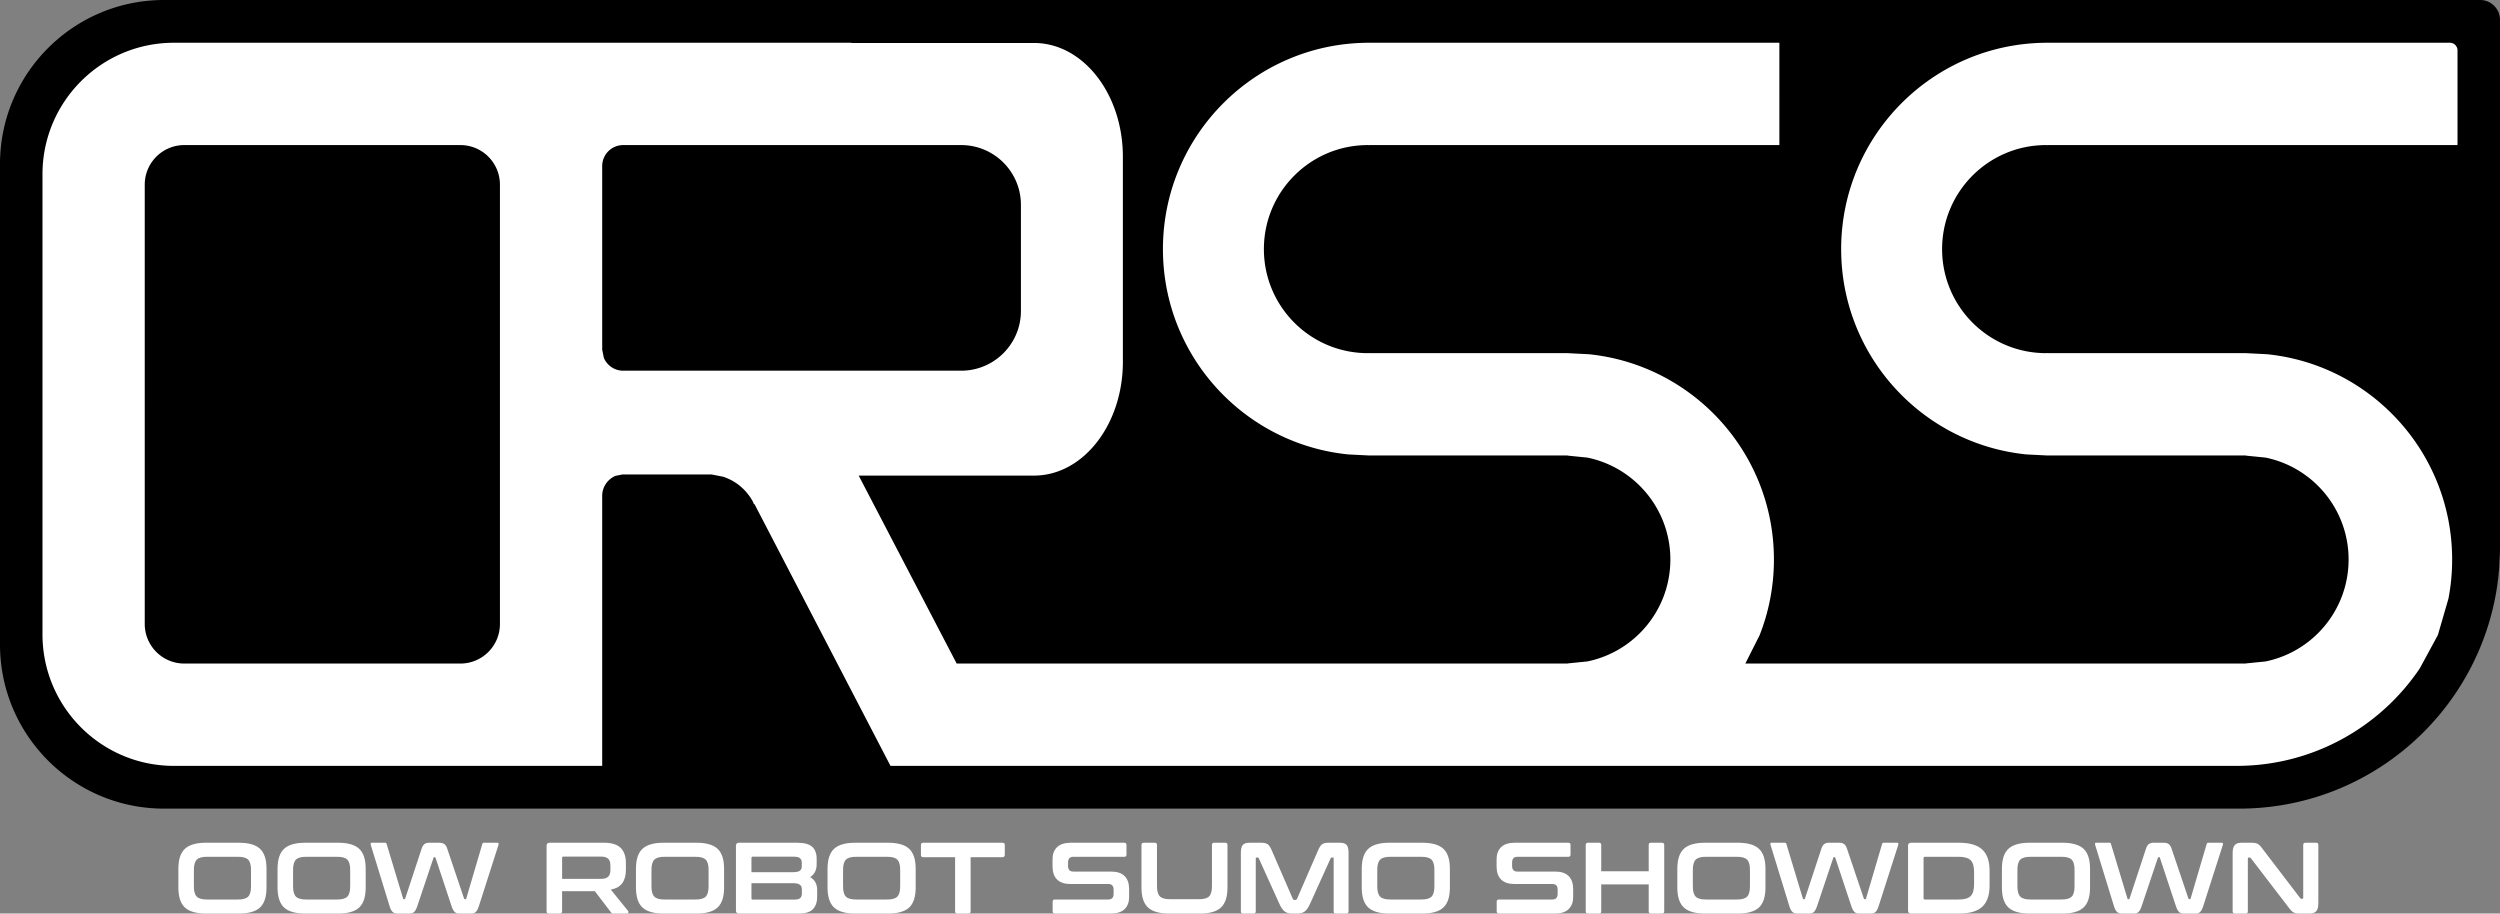
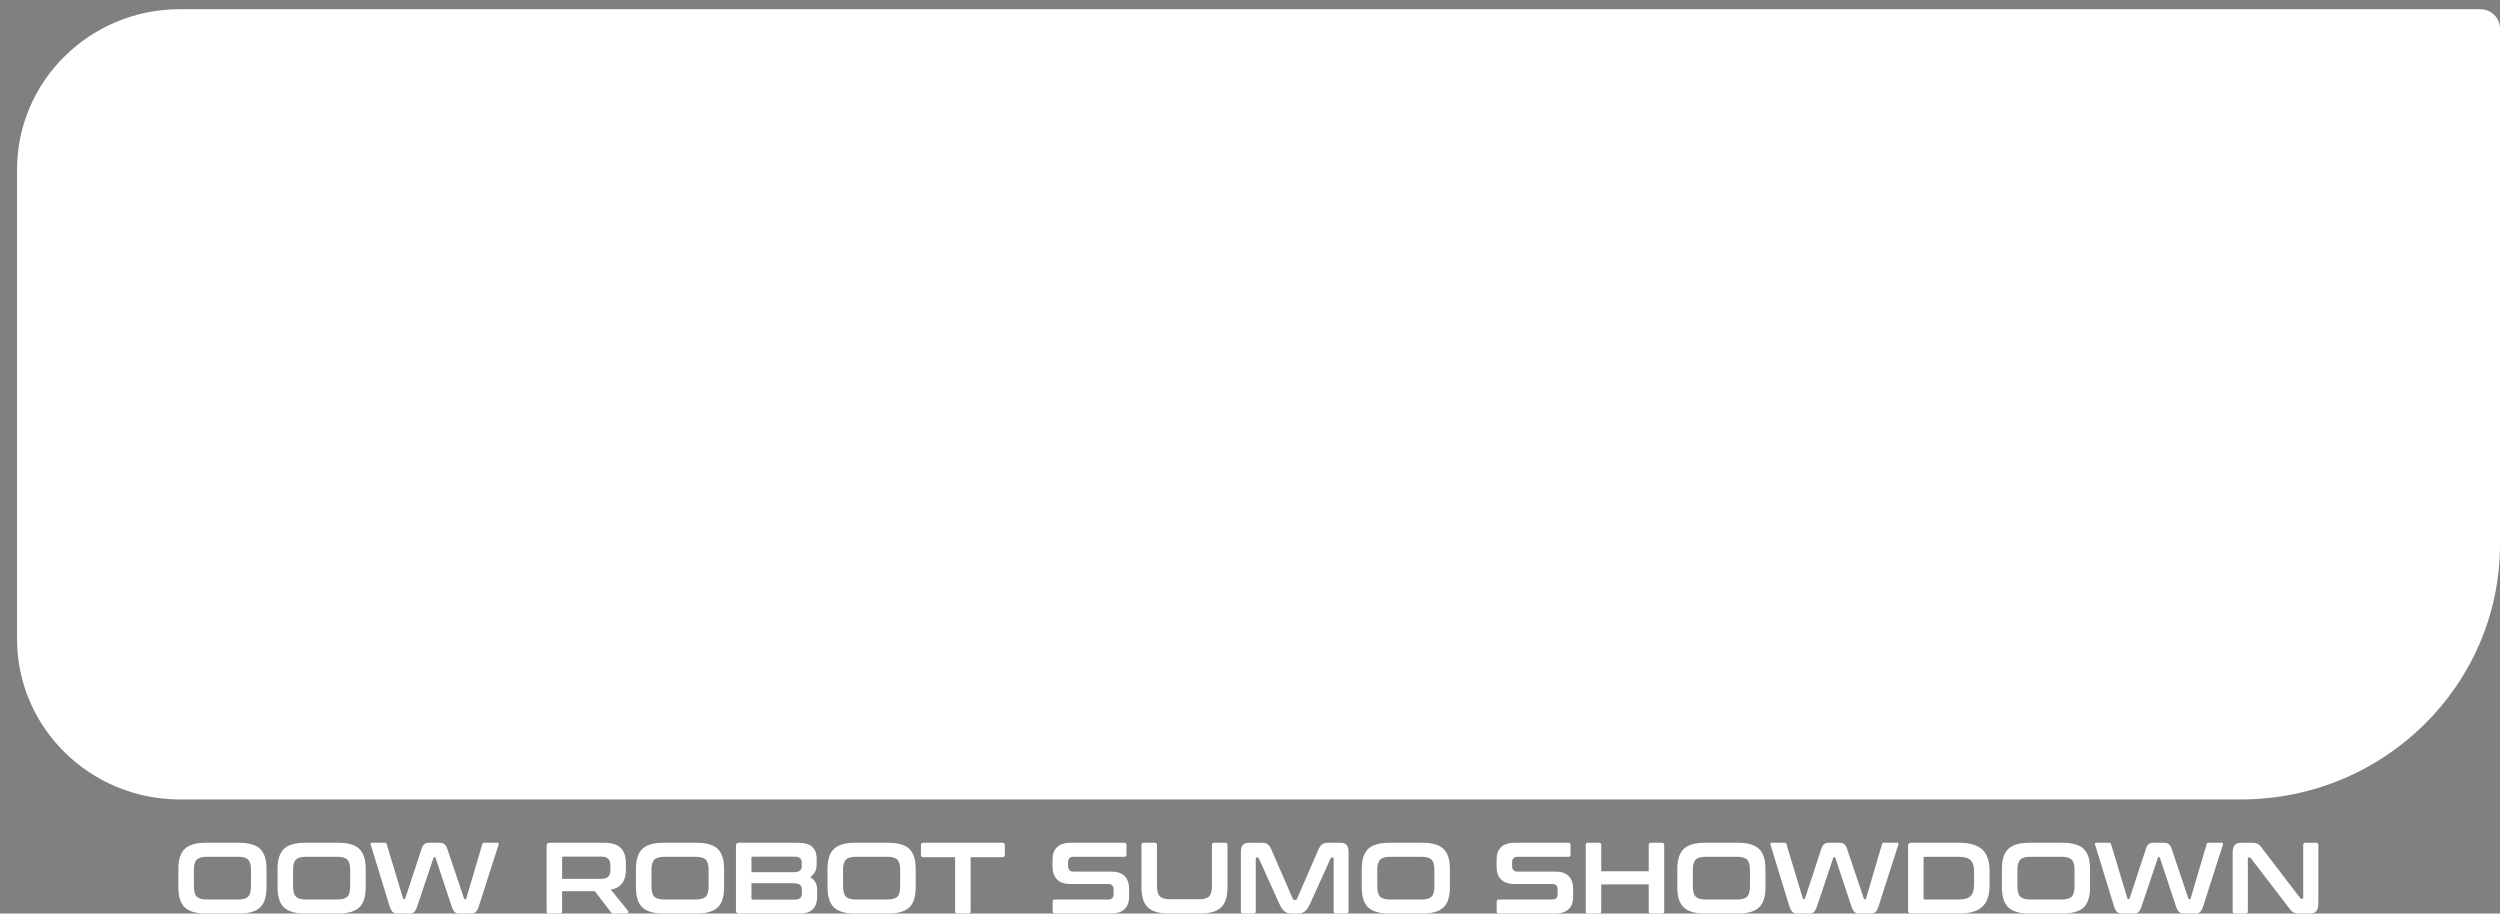
<svg xmlns="http://www.w3.org/2000/svg" width="3812" height="1393" overflow="hidden">
  <rect width="100%" height="100%" fill="#808080" stroke="none" />
  <defs>
    <clipPath id="a">
      <path d="M294 621h3812v1393H294z" />
    </clipPath>
  </defs>
  <g fill-rule="evenodd" clip-path="url(#a)" transform="translate(-294 -621)">
    <path fill="#FFF" d="M568.418 635H4075.87c16.64 0 30.13 13.285 30.13 29.673v786.207c0 214.91-176.93 389.12-395.18 389.12H568.418C431.221 1840 320 1730.48 320 1595.39V879.61C320 744.516 431.221 635 568.418 635z" />
-     <path d="M1244.26 842.219h515.34c50.31 0 91.1 40.818 91.1 91.169v161.682c0 50.35-40.79 91.17-91.1 91.17h-515.34c-13.27 0-24.65-8.07-29.51-19.57l-2.52-12.47V874.262c0-17.697 14.34-32.043 32.03-32.043zm-669.253 0H996c33.31 0 60.31 27.019 60.31 60.35v669.861c0 33.33-27 60.35-60.31 60.35H575.007c-33.307 0-60.308-27.02-60.308-60.35V902.569c0-33.331 27.001-60.35 60.308-60.35zm-15.863-156.032c-110.662 0-200.37 89.77-200.37 200.507v701.616c0 110.73 89.708 200.5 200.37 200.5h653.086V1377.2c0-13.75 8.36-25.56 20.27-30.6l10.6-2.14h135.82l17.57 3.41a79.071 79.071 0 0 1 18.22 8.59c11.54 7.38 20.62 17.39 27.17 29.18l1.71 4.09h.89l207.35 399.08h2052.48c116.3 0 218.83-58.96 279.38-148.64l27.61-50.91 16.11-55.54c3.69-19.29 5.62-39.21 5.62-59.57 0-162.92-123.73-296.93-282.3-313.04l-31.12-1.57v-.06h-303.76v-.2l-1.99.2c-87.55 0-158.53-71.02-158.53-158.63 0-87.608 70.98-158.631 158.53-158.631l1.99.201v-.201h625.37V697.858c0-6.446-5.22-11.671-11.66-11.671h-613.71c-173.67 0-314.45 140.881-314.45 314.663 0 162.92 123.73 296.93 282.3 313.04l32.15 1.63h302.73v.2l29.96 3.02c72.24 14.79 126.58 78.75 126.58 155.41s-54.34 140.62-126.58 155.41l-29.96 3.02v.2h-763.3l21.79-43.25c14.07-35.73 21.81-74.65 21.81-115.38 0-162.92-123.74-296.93-282.3-313.04l-31.13-1.57v-.06h-303.76v-.2l-1.99.2c-87.55 0-158.52-71.02-158.52-158.63 0-87.608 70.97-158.631 158.52-158.631l1.99.201v-.201h625.5V686.187h-625.5c-173.67 0-314.45 140.881-314.45 314.663 0 162.92 123.74 296.93 282.3 313.04l32.15 1.63h302.74v.2l29.95 3.02c72.24 14.79 126.58 78.75 126.58 155.41s-54.34 140.62-126.58 155.41l-29.95 3.02v.2h-931.69l-149.42-286.6h267.3c74.85 0 135.54-77.67 135.54-173.49V860.017c0-95.816-60.69-173.491-135.54-173.491h-278.45v-.339H695.684zM1592.17 621h2483.49c16.76 0 30.34 13.594 30.34 30.362v804.478c0 219.9-178.14 398.16-397.89 398.16H544.124C405.984 1854 294 1741.94 294 1603.71V871.295c0-138.234 111.984-250.294 250.124-250.294H1592.17z" />
    <path fill="#FFF" d="M1439.82 1967.7v23c0 .7.16 1.2.48 1.53.33.32.84.48 1.53.48h63.43c4.06.01 7-.75 8.8-2.28 1.8-1.53 2.68-3.91 2.65-7.14v-5.86c.07-3.18-.89-5.59-2.9-7.24-2.02-1.65-5.53-2.48-10.56-2.49zm1950.92-40.26c-7.83-.14-13.25 1.33-16.26 4.42-3.02 3.08-4.46 8.6-4.32 16.56v23.15c-.14 7.96 1.3 13.49 4.32 16.57 3.01 3.08 8.43 4.55 16.26 4.42h45.94c7.83.13 13.25-1.34 16.27-4.42 3.01-3.08 4.45-8.61 4.31-16.57v-23.15c.14-7.96-1.3-13.48-4.31-16.56-3.02-3.09-8.44-4.56-16.27-4.42zm-161.68 0c-.69-.01-1.2.16-1.53.5-.32.34-.49.89-.48 1.66v60.95c-.01.69.16 1.2.48 1.52.33.33.84.49 1.53.49h50.74c9 .13 15.33-1.6 18.99-5.21 3.66-3.61 5.43-9.9 5.3-18.87v-16.97c.13-8.97-1.64-15.26-5.3-18.86-3.66-3.61-9.99-5.35-18.99-5.21zm-333.25 0c-7.82-.14-13.25 1.33-16.26 4.42-3.01 3.08-4.45 8.6-4.31 16.56v23.15c-.14 7.96 1.3 13.49 4.31 16.57s8.44 4.55 16.26 4.42h45.95c7.83.13 13.25-1.34 16.26-4.42 3.01-3.08 4.45-8.61 4.31-16.57v-23.15c.14-7.96-1.3-13.48-4.31-16.56-3.01-3.09-8.43-4.56-16.26-4.42zm-481.17 0c-7.83-.14-13.25 1.33-16.27 4.42-3.01 3.08-4.45 8.6-4.31 16.56v23.15c-.14 7.96 1.3 13.49 4.31 16.57 3.02 3.08 8.44 4.55 16.27 4.42h45.94c7.83.13 13.25-1.34 16.27-4.42 3.01-3.08 4.45-8.61 4.31-16.57v-23.15c.14-7.96-1.3-13.48-4.31-16.56-3.02-3.09-8.44-4.56-16.27-4.42zm-814.57 0c-7.82-.14-13.25 1.33-16.26 4.42-3.01 3.08-4.45 8.6-4.31 16.56v23.15c-.14 7.96 1.3 13.49 4.31 16.57s8.44 4.55 16.26 4.42h45.95c7.83.13 13.25-1.34 16.26-4.42 3.01-3.08 4.45-8.61 4.31-16.57v-23.15c.14-7.96-1.3-13.48-4.31-16.56-3.01-3.09-8.43-4.56-16.26-4.42zm-292.14 0c-7.83-.14-13.25 1.33-16.26 4.42-3.02 3.08-4.45 8.6-4.31 16.56v23.15c-.14 7.96 1.29 13.49 4.31 16.57 3.01 3.08 8.43 4.55 16.26 4.42h45.95c7.82.13 13.25-1.34 16.26-4.42 3.01-3.08 4.45-8.61 4.31-16.57v-23.15c.14-7.96-1.3-13.48-4.31-16.56-3.01-3.09-8.44-4.56-16.26-4.42zm-546.479 0c-7.828-.14-13.249 1.33-16.262 4.42-3.014 3.08-4.451 8.6-4.313 16.56v23.15c-.138 7.96 1.299 13.49 4.313 16.57 3.013 3.08 8.434 4.55 16.262 4.42h45.946c7.829.13 13.249-1.34 16.263-4.42 3.013-3.08 4.45-8.61 4.312-16.57v-23.15c.138-7.96-1.299-13.48-4.312-16.56-3.014-3.09-8.434-4.56-16.263-4.42zm-151.227 0c-7.828-.14-13.249 1.33-16.262 4.42-3.014 3.08-4.451 8.6-4.313 16.56v23.15c-.138 7.96 1.299 13.49 4.313 16.57 3.013 3.08 8.434 4.55 16.262 4.42h45.946c7.829.13 13.249-1.34 16.263-4.42 3.013-3.08 4.45-8.61 4.311-16.57v-23.15c.139-7.96-1.298-13.48-4.311-16.56-3.014-3.09-8.434-4.56-16.263-4.42zm831.606-.16c-.69 0-1.2.16-1.53.49-.32.32-.48.83-.48 1.52v21.62h63.43c5.02-.01 8.51-.77 10.48-2.3 1.96-1.53 2.91-3.8 2.82-6.81v-5.25c.03-3.16-.87-5.49-2.71-7.01-1.83-1.51-4.74-2.27-8.74-2.26zm-288.71-.15c-.69 0-1.2.15-1.52.46-.33.31-.49.77-.49 1.39v32.11h59.26c5.2 0 8.91-1.13 11.13-3.4 2.23-2.27 3.31-5.72 3.25-10.34v-6.48c.06-4.63-1.02-8.07-3.25-10.34-2.22-2.27-5.93-3.41-11.13-3.4zm2559.12-21.12h13.6c4.71-.11 8.2.43 10.48 1.6 2.28 1.18 4.76 3.68 7.46 7.5l57.55 75.27c.23.38.51.66.83.83.33.17.72.25 1.18.25h1.4c.39 0 .69-.12.91-.36.21-.25.32-.64.32-1.18v-80.51c-.02-2.29 1.11-3.42 3.4-3.4h16.23c2.29-.02 3.43 1.11 3.4 3.4v88.53c.01 6.13-1.13 10.37-3.42 12.7-2.29 2.34-5.79 3.45-10.49 3.34h-13.29c-4.49.13-7.89-.36-10.19-1.48-2.31-1.13-4.89-3.66-7.76-7.62l-57.7-75.27c-.3-.38-.59-.66-.89-.83-.3-.17-.67-.25-1.12-.25h-1.39c-.46 0-.78.12-.97.37-.19.25-.28.64-.27 1.18v80.51c.02 2.28-1.11 3.42-3.4 3.39h-16.23c-2.34.03-3.53-1.11-3.55-3.39v-88.53c-.01-6.14 1.13-10.37 3.42-12.71 2.29-2.34 5.78-3.45 10.49-3.34zm-222.27 0h20.72c.54-.01.98.13 1.32.43.34.29.62.82.85 1.58l25.05 82.98c.08.45.23.74.45.89.21.14.48.2.79.19h.78c.3.01.54-.05.73-.19.19-.15.35-.44.5-.89l25.06-76.04c1.14-3.41 2.64-5.77 4.5-7.08 1.86-1.3 4.18-1.93 6.94-1.87h15.31c3.36-.03 5.97.65 7.85 2.05 1.89 1.39 3.34 3.69 4.37 6.9l25.68 76.04c.15.45.31.74.5.89.19.14.43.2.73.19h.93c.31.01.55-.05.74-.19.18-.15.35-.44.5-.89l24.44-82.98c.24-.83.57-1.37 1-1.64.43-.27.92-.39 1.47-.37h20.88c.84.04 1.33.4 1.49 1.08.16.69.07 1.52-.25 2.47l-29.7 92.7c-1.41 4.53-3.03 7.65-4.85 9.33-1.82 1.68-4.17 2.48-7.06 2.39h-18.09c-2.94.08-5.3-.74-7.06-2.45-1.76-1.71-3.38-4.8-4.85-9.27l-24.28-73.26c-.07-.39-.2-.66-.39-.83-.19-.17-.47-.26-.85-.25h-.62c-.64-.03-1.06.33-1.24 1.08l-24.59 73.26c-1.47 4.47-3.09 7.56-4.85 9.27-1.76 1.71-4.12 2.53-7.06 2.45h-17.63c-3.4.11-6.07-.65-8-2.28-1.94-1.62-3.6-4.77-4.99-9.44l-28.46-92.7c-.32-1.02-.41-1.86-.25-2.52.16-.66.65-1 1.49-1.03zm-100.16 0h47.8c15.54-.15 26.68 2.93 33.42 9.26 6.74 6.32 10.03 16.8 9.87 31.46v26.54c.16 14.65-3.13 25.14-9.87 31.46-6.74 6.32-17.88 9.4-33.42 9.25h-47.8c-15.47.15-26.59-2.93-33.36-9.25s-10.08-16.81-9.93-31.46v-26.54c-.15-14.66 3.16-25.14 9.93-31.46 6.77-6.33 17.89-9.41 33.36-9.26zm-181.77 0h72.38c16.65-.06 28.73 3.43 36.24 10.47 7.51 7.04 11.2 18.05 11.07 33.02v20.99c.13 14.97-3.56 25.98-11.07 33.03-7.51 7.04-19.59 10.53-36.24 10.46h-72.38c-3.09 0-4.64-1.54-4.64-4.62v-98.72c0-3.08 1.55-4.63 4.64-4.63zm-213 0h20.73c.53-.01.97.13 1.31.43.35.29.63.82.85 1.58l25.06 82.98c.08.45.23.74.44.89.22.14.48.2.8.19h.77c.3.01.55-.05.74-.19.18-.15.35-.44.5-.89l25.05-76.04c1.15-3.41 2.65-5.77 4.51-7.08 1.86-1.3 4.17-1.93 6.94-1.87h15.31c3.35-.03 5.97.65 7.85 2.05 1.88 1.39 3.34 3.69 4.37 6.9l25.67 76.04c.15.45.32.74.51.89.18.14.43.2.73.19h.93c.3.01.55-.05.73-.19.19-.15.36-.44.51-.89l24.43-82.98c.24-.83.58-1.37 1.01-1.64.43-.27.92-.39 1.47-.37h20.88c.83.04 1.33.4 1.49 1.08.15.69.07 1.52-.26 2.47l-29.69 92.7c-1.42 4.53-3.03 7.65-4.85 9.33-1.82 1.68-4.18 2.48-7.06 2.39h-18.1c-2.94.08-5.29-.74-7.05-2.45-1.77-1.71-3.38-4.8-4.86-9.27l-24.28-73.26c-.07-.39-.2-.66-.38-.83-.19-.17-.47-.26-.85-.25h-.62c-.65-.03-1.06.33-1.24 1.08l-24.59 73.26c-1.48 4.47-3.09 7.56-4.86 9.27-1.76 1.71-4.11 2.53-7.05 2.45h-17.63c-3.41.11-6.07-.65-8.01-2.28-1.93-1.62-3.59-4.77-4.99-9.44l-28.45-92.7c-.33-1.02-.41-1.86-.25-2.52.15-.66.65-1 1.48-1.03zm-100.15 0h47.8c15.53-.15 26.67 2.93 33.41 9.26 6.75 6.32 10.04 16.8 9.88 31.46v26.54c.16 14.65-3.13 25.14-9.88 31.46-6.74 6.32-17.88 9.4-33.41 9.25h-47.8c-15.47.15-26.59-2.93-33.36-9.25s-10.08-16.81-9.94-31.46v-26.54c-.14-14.66 3.17-25.14 9.94-31.46 6.77-6.33 17.89-9.41 33.36-9.26zm-179.42 0h16.69c2.29-.02 3.43 1.11 3.4 3.4v40.11h72.4v-40.11c-.02-2.29 1.11-3.42 3.4-3.4h16.69c1.16 0 2.05.28 2.65.83.6.56.9 1.41.91 2.57v101.18c-.01 1.15-.31 2-.91 2.56-.6.56-1.49.83-2.65.83h-16.69c-2.29.03-3.42-1.11-3.4-3.39v-41.04h-72.4v41.04c.03 2.28-1.11 3.42-3.4 3.39h-16.69c-2.34.03-3.53-1.11-3.55-3.39v-101.18c.02-2.29 1.21-3.42 3.55-3.4zm-112.09 0h81.97c2.29-.02 3.43 1.11 3.4 3.4v14.64c.03 2.28-1.11 3.41-3.4 3.39h-77.49c-2.91.02-5.01.79-6.3 2.29-1.29 1.51-1.92 3.63-1.9 6.35v5.25c0 2.86.66 5.02 1.99 6.47 1.34 1.45 3.35 2.18 6.06 2.18h58.01c8.91.04 15.64 2.34 20.19 6.9 4.56 4.55 6.84 11.09 6.86 19.62v12.35c.03 7.59-2.19 13.65-6.67 18.17-4.47 4.53-11.37 6.85-20.69 6.96h-85.68c-2.35.03-3.53-1.1-3.56-3.39v-14.64c.03-2.29 1.21-3.42 3.56-3.39h81.2c2.91-.03 5.01-.79 6.3-2.3 1.29-1.51 1.92-3.63 1.9-6.35v-6.33c.02-5.74-2.66-8.62-8.05-8.65h-58.02c-8.9-.04-15.63-2.34-20.18-6.89-4.56-4.56-6.85-11.1-6.86-19.63v-11.27c-.03-7.59 2.19-13.64 6.66-18.17 4.48-4.52 11.37-6.84 20.7-6.96zm-189.67 0h47.8c15.54-.15 26.68 2.93 33.42 9.26 6.74 6.32 10.03 16.8 9.87 31.46v26.54c.16 14.65-3.13 25.14-9.87 31.46-6.74 6.32-17.88 9.4-33.42 9.25h-47.8c-15.47.15-26.59-2.93-33.36-9.25s-10.08-16.81-9.93-31.46v-26.54c-.15-14.66 3.16-25.14 9.93-31.46 6.77-6.33 17.89-9.41 33.36-9.26zm-213.9 0h16.85c4.49-.11 7.89.63 10.19 2.22 2.31 1.6 4.43 4.77 6.37 9.51l32.17 74.03c.23.53.51.9.85 1.1.34.2.78.3 1.32.29h1.85c.54.01.98-.09 1.32-.29.34-.2.62-.57.85-1.1l32.17-74.03c1.94-4.74 4.06-7.91 6.35-9.51 2.28-1.59 5.64-2.33 10.05-2.22h16.54c5.3-.06 8.92 1.15 10.86 3.63 1.94 2.48 2.85 6.62 2.74 12.42v88.53c0 1.15-.3 2-.91 2.56-.6.56-1.48.83-2.64.83h-15.76c-2.3.03-3.43-1.11-3.4-3.39v-80.51c0-.54-.09-.93-.27-1.18-.19-.25-.51-.37-.97-.37h-1.39c-.54 0-.97.09-1.3.27-.32.19-.56.51-.71.97l-31.25 69.09c-2.41 5.49-5.05 9.4-7.93 11.73-2.87 2.32-6.83 3.45-11.87 3.39h-7.43c-5.04.06-8.99-1.07-11.87-3.39-2.87-2.33-5.52-6.24-7.93-11.73l-31.24-69.09c-.16-.46-.39-.78-.72-.97-.33-.18-.76-.27-1.3-.27h-1.39c-.46 0-.78.12-.96.37-.19.25-.28.64-.28 1.18v80.51c.03 2.28-1.1 3.42-3.4 3.39h-15.76c-2.34.03-3.53-1.11-3.55-3.39v-88.53c-.11-5.8.81-9.94 2.76-12.42 1.95-2.48 5.62-3.69 10.99-3.63zm-161.73 0h16.69c2.29-.02 3.42 1.11 3.4 3.4v61.55c-.14 8.03 1.3 13.6 4.31 16.7 3.01 3.1 8.43 4.57 16.26 4.43h42.85c7.82.14 13.22-1.33 16.19-4.43 2.97-3.1 4.38-8.67 4.23-16.7v-61.55c-.02-2.29 1.11-3.42 3.4-3.4h16.85c2.29-.02 3.42 1.11 3.4 3.4v63.86c.16 14.65-3.14 25.14-9.88 31.46s-17.88 9.4-33.41 9.25h-44.56c-15.47.15-26.59-2.93-33.36-9.25s-10.08-16.81-9.93-31.46v-63.86c.03-2.29 1.21-3.42 3.56-3.4zm-111.79 0h81.98c2.29-.02 3.42 1.11 3.4 3.4v14.64c.02 2.28-1.11 3.41-3.4 3.39h-77.49c-2.92.02-5.02.79-6.31 2.29-1.29 1.51-1.92 3.63-1.89 6.35v5.25c-.01 2.86.66 5.02 1.99 6.47 1.33 1.45 3.35 2.18 6.05 2.18h58.02c8.9.04 15.63 2.34 20.19 6.9 4.55 4.55 6.84 11.09 6.86 19.62v12.35c.02 7.59-2.2 13.65-6.67 18.17-4.47 4.53-11.37 6.85-20.69 6.96h-85.69c-2.34.03-3.53-1.1-3.55-3.39v-14.64c.02-2.29 1.21-3.42 3.55-3.39h81.2c2.92-.03 5.02-.79 6.31-2.3 1.28-1.51 1.92-3.63 1.89-6.35v-6.33c.03-5.74-2.65-8.62-8.04-8.65h-58.02c-8.9-.04-15.63-2.34-20.19-6.89-4.55-4.56-6.84-11.1-6.86-19.63v-11.27c-.03-7.59 2.2-13.64 6.67-18.17 4.47-4.52 11.37-6.84 20.69-6.96zm-224.5 0h120.77c1.16 0 2.05.28 2.65.83.6.56.91 1.41.91 2.57v15.1c-.03 2.34-1.21 3.52-3.56 3.54H1774v82.54c.02 2.28-1.11 3.42-3.4 3.39h-16.85c-2.29.03-3.42-1.11-3.4-3.39v-82.54h-48.56c-2.35-.02-3.53-1.2-3.56-3.54v-15.1c0-1.16.31-2.01.91-2.57.6-.55 1.49-.83 2.65-.83zm-102.64 0h47.8c15.54-.15 26.67 2.93 33.41 9.26 6.74 6.32 10.04 16.8 9.88 31.46v26.54c.16 14.65-3.14 25.14-9.88 31.46s-17.87 9.4-33.41 9.25h-47.8c-15.47.15-26.59-2.93-33.36-9.25s-10.08-16.81-9.94-31.46v-26.54c-.14-14.66 3.17-25.14 9.94-31.46 6.77-6.33 17.89-9.41 33.36-9.26zm-178.34 0h89.09c10.56-.01 18.12 2.1 22.68 6.31 4.57 4.21 6.8 10.58 6.69 19.13v7.41c-.01 4.4-.84 8.23-2.51 11.48-1.67 3.26-4.13 5.96-7.38 8.12 3.62 2.08 6.31 4.77 8.05 8.09 1.75 3.31 2.62 7.25 2.61 11.8v8.96c.15 8.26-1.84 14.75-5.97 19.46-4.12 4.72-11.25 7.12-21.39 7.21h-91.87c-3.09 0-4.63-1.54-4.63-4.62v-98.72c0-3.08 1.54-4.63 4.63-4.63zm-113.81 0h47.8c15.54-.15 26.68 2.93 33.42 9.26 6.74 6.32 10.03 16.8 9.88 31.46v26.54c.15 14.65-3.14 25.14-9.88 31.46s-17.88 9.4-33.42 9.25H1307c-15.47.15-26.59-2.93-33.36-9.25s-10.08-16.81-9.93-31.46v-26.54c-.15-14.66 3.16-25.14 9.93-31.46 6.77-6.33 17.89-9.41 33.36-9.26zm-174.89 0h83.05c11.74.03 20.23 2.72 25.49 8.08 5.26 5.36 7.84 13.26 7.75 23.69v8.8c.05 8.8-1.76 15.77-5.43 20.92-3.67 5.15-9.54 8.46-17.6 9.92l26.43 32.7c.5.64.63 1.41.39 2.34-.24.92-1.04 1.43-2.4 1.52h-19.94c-1.27 0-2.2-.16-2.8-.48-.59-.33-1.1-.83-1.52-1.53l-24.45-32.08h-49.97v30.7c.03 2.28-1.1 3.42-3.4 3.39h-16.69c-2.34.03-3.52-1.11-3.55-3.39v-99.95c0-3.08 1.55-4.63 4.64-4.63zm-271.428 0h20.725c.535-.01.973.13 1.315.43.341.29.625.82.85 1.58l25.056 82.98c.08.45.228.74.445.89.215.14.479.2.792.19h.773c.303.01.548-.05.735-.19.187-.15.355-.44.503-.89l25.055-76.04c1.144-3.41 2.646-5.77 4.505-7.08 1.859-1.3 4.172-1.93 6.94-1.87h15.312c3.351-.03 5.968.65 7.849 2.05 1.882 1.39 3.338 3.69 4.369 6.9l25.674 76.04c.15.45.32.74.5.89.19.14.44.2.74.19h.93c.3.01.54-.05.73-.19.19-.15.36-.44.5-.89l24.44-82.98c.24-.83.57-1.37 1.01-1.64.43-.27.92-.39 1.46-.37h20.88c.84.04 1.34.4 1.49 1.08.16.69.08 1.52-.25 2.47l-29.69 92.7c-1.42 4.53-3.04 7.65-4.86 9.33-1.82 1.68-4.17 2.48-7.05 2.39h-18.098c-2.942.08-5.295-.74-7.057-2.45-1.763-1.71-3.38-4.8-4.853-9.27L958.12 1929c-.071-.39-.2-.66-.386-.83-.187-.17-.471-.26-.851-.25h-.619c-.644-.03-1.057.33-1.237 1.08l-24.592 73.26c-1.472 4.47-3.09 7.56-4.852 9.27-1.763 1.71-4.115 2.53-7.057 2.45h-17.632c-3.402.11-6.07-.65-8.003-2.28-1.934-1.62-3.596-4.77-4.989-9.44l-28.457-92.7c-.326-1.02-.409-1.86-.252-2.52.158-.66.654-1 1.489-1.03zm-100.159 0h47.802c15.538-.15 26.677 2.93 33.417 9.26 6.741 6.32 10.032 16.8 9.874 31.46v26.54c.158 14.65-3.133 25.14-9.874 31.46-6.74 6.32-17.879 9.4-33.417 9.25h-47.802c-15.47.15-26.59-2.93-33.359-9.25-6.77-6.32-10.081-16.81-9.932-31.46v-26.54c-.149-14.66 3.162-25.14 9.932-31.46 6.769-6.33 17.889-9.41 33.359-9.26zm-151.227 0h47.802c15.538-.15 26.677 2.93 33.417 9.26 6.741 6.32 10.032 16.8 9.874 31.46v26.54c.158 14.65-3.133 25.14-9.874 31.46-6.74 6.32-17.879 9.4-33.417 9.25h-47.802c-15.47.15-26.59-2.93-33.359-9.25-6.77-6.32-10.08-16.81-9.932-31.46v-26.54c-.148-14.66 3.162-25.14 9.932-31.46 6.769-6.33 17.889-9.41 33.359-9.26z" />
  </g>
</svg>